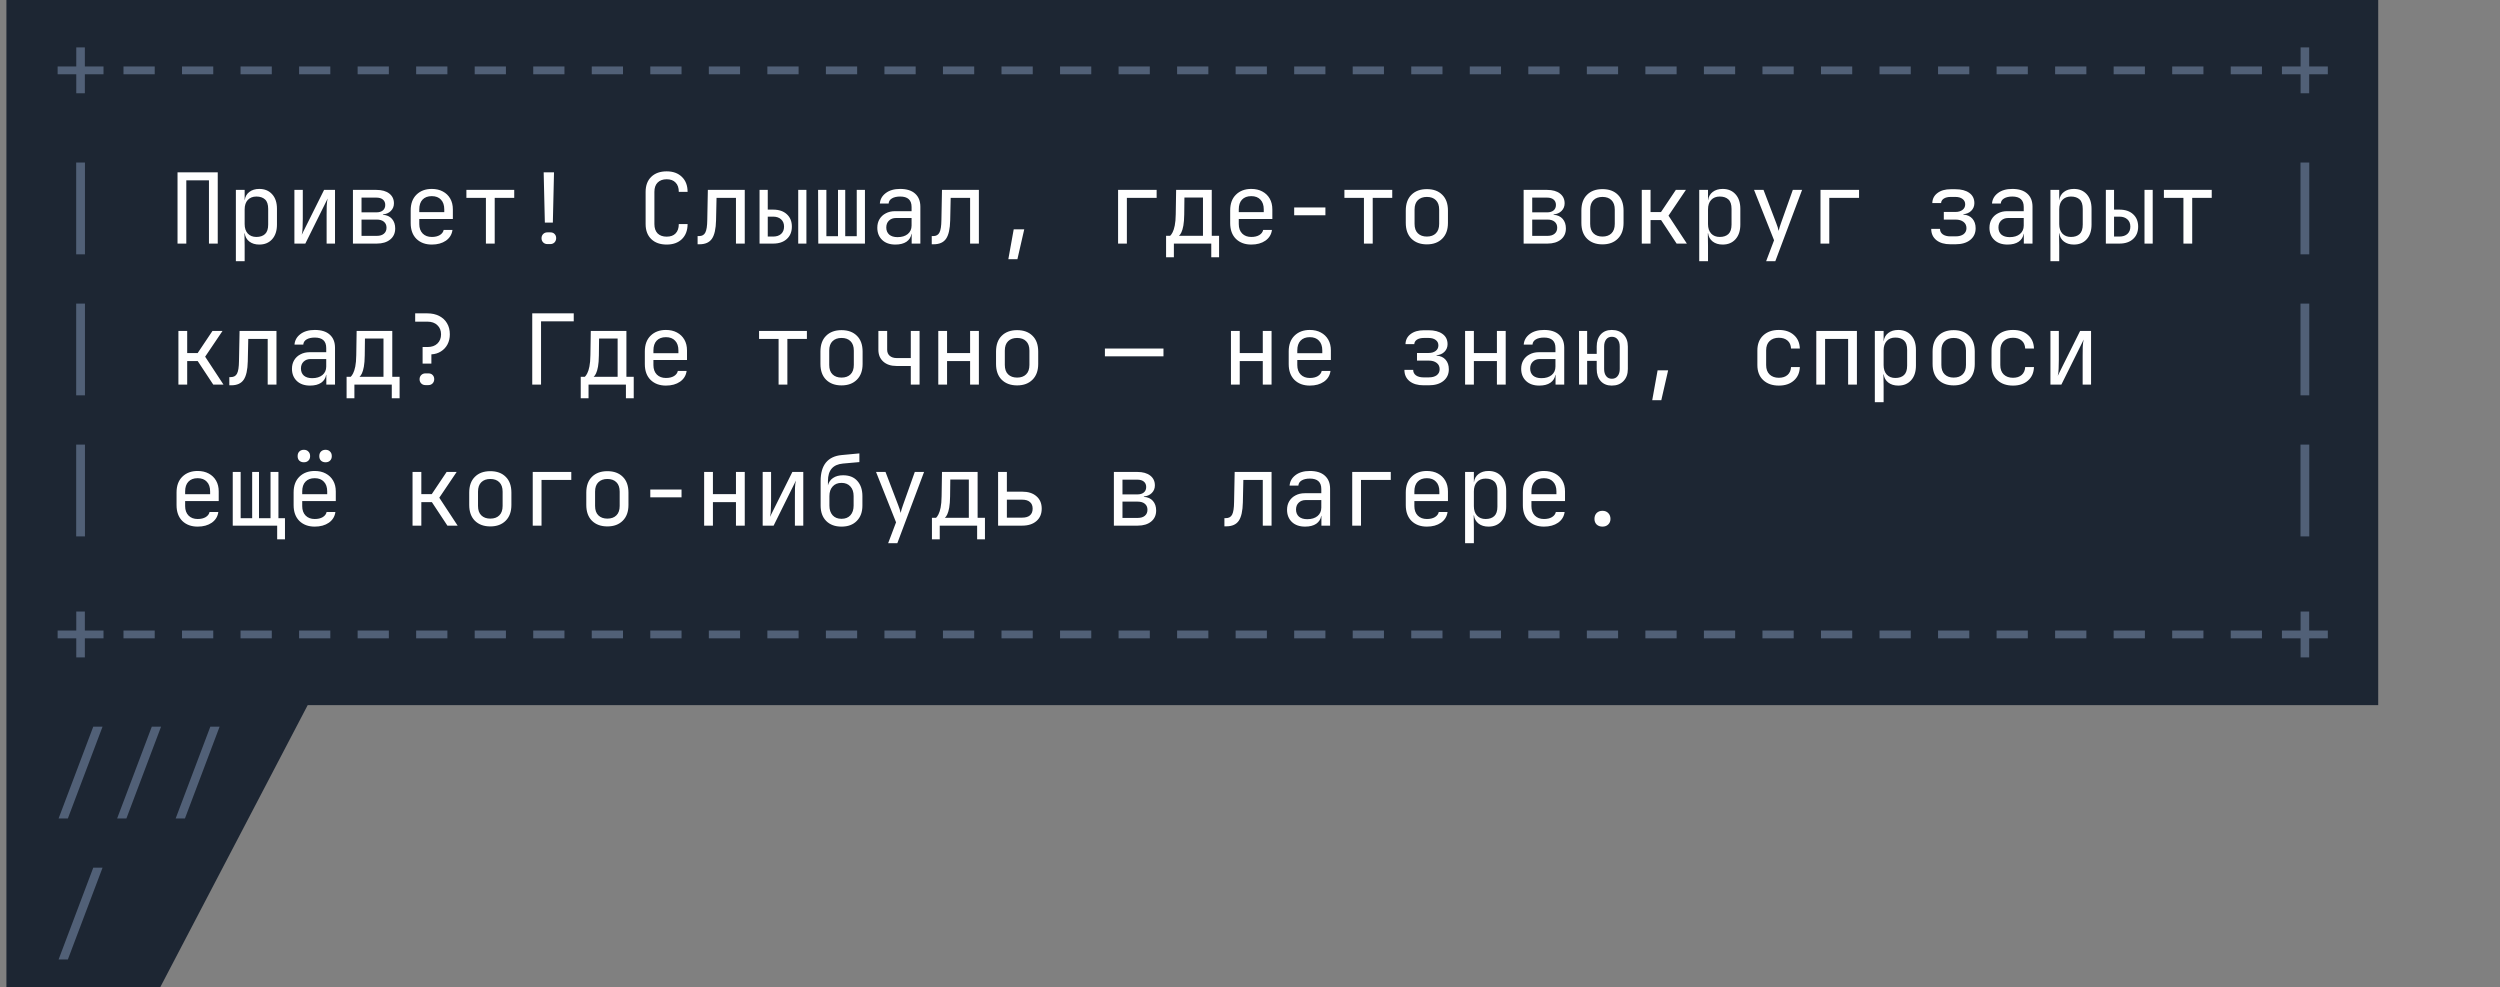
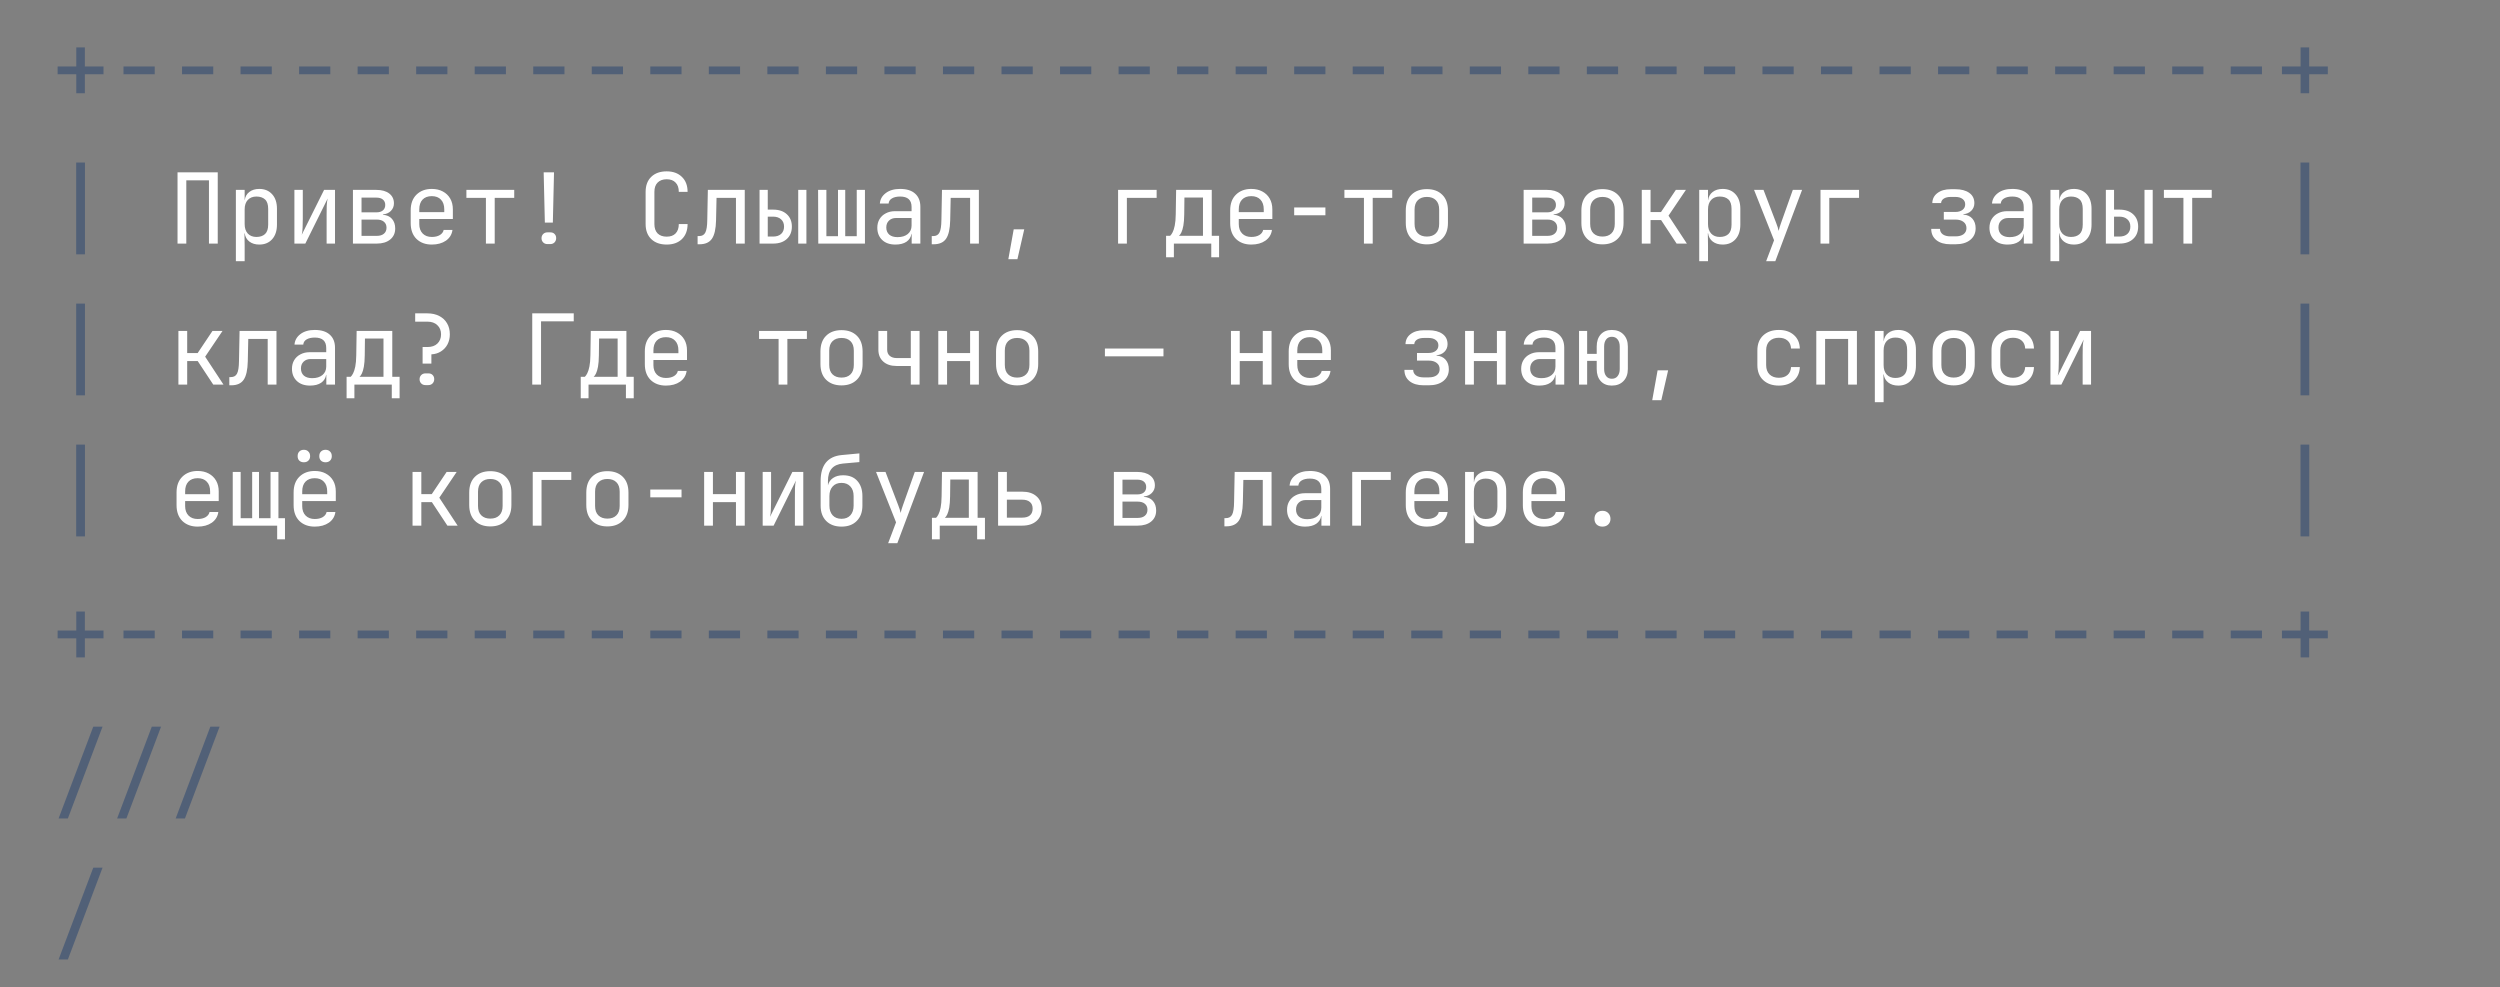
<svg xmlns="http://www.w3.org/2000/svg" width="195" height="77" viewBox="0 0 195 77" fill="none">
  <rect x="0" y="0" width="195" height="77" fill="#808080" stroke="none" />
-   <path d="M0.5 0V77H12.5L24 55H185.5V0H0.5Z" fill="#1D2633" />
  <path d="M5.949 7.277V5.792H4.495V5.183H5.949V3.698H6.619V5.183H8.074V5.792H6.619V7.277H5.949ZM9.632 5.792V5.183H12.068V5.792H9.632ZM14.197 5.792V5.183H16.634V5.792H14.197ZM18.763 5.792V5.183H21.2V5.792H18.763ZM23.329 5.792V5.183H25.765V5.792H23.329ZM27.895 5.792V5.183H30.331V5.792H27.895ZM32.46 5.792V5.183H34.897V5.792H32.46ZM37.026 5.792V5.183H39.462V5.792H37.026ZM41.592 5.792V5.183H44.028V5.792H41.592ZM46.157 5.792V5.183H48.594V5.792H46.157ZM50.723 5.792V5.183H53.16V5.792H50.723ZM55.289 5.792V5.183H57.725V5.792H55.289ZM59.854 5.792V5.183H62.291V5.792H59.854ZM64.42 5.792V5.183H66.857V5.792H64.42ZM68.986 5.792V5.183H71.422V5.792H68.986ZM73.551 5.792V5.183H75.988V5.792H73.551ZM78.117 5.792V5.183H80.554V5.792H78.117ZM82.683 5.792V5.183H85.119V5.792H82.683ZM87.249 5.792V5.183H89.685V5.792H87.249ZM91.814 5.792V5.183H94.251V5.792H91.814ZM96.38 5.792V5.183H98.817V5.792H96.38ZM100.946 5.792V5.183H103.382V5.792H100.946ZM105.511 5.792V5.183H107.948V5.792H105.511ZM110.077 5.792V5.183H112.514V5.792H110.077ZM114.643 5.792V5.183H117.079V5.792H114.643ZM119.208 5.792V5.183H121.645V5.792H119.208ZM123.774 5.792V5.183H126.211V5.792H123.774ZM128.34 5.792V5.183H130.776V5.792H128.34ZM132.905 5.792V5.183H135.342V5.792H132.905ZM137.471 5.792V5.183H139.908V5.792H137.471ZM142.037 5.792V5.183H144.473V5.792H142.037ZM146.602 5.792V5.183H149.039V5.792H146.602ZM151.168 5.792V5.183H153.605V5.792H151.168ZM155.734 5.792V5.183H158.17V5.792H155.734ZM160.3 5.792V5.183H162.736V5.792H160.3ZM164.865 5.792V5.183H167.302V5.792H164.865ZM169.431 5.792V5.183H171.868V5.792H169.431ZM173.997 5.792V5.183H176.433V5.792H173.997ZM179.446 7.277V5.792H177.991V5.183H179.446V3.698H180.116V5.183H181.57V5.792H180.116V7.277H179.446ZM5.942 19.838V12.68H6.627V19.838H5.942ZM179.438 19.838V12.68H180.123V19.838H179.438ZM5.942 30.838V23.68H6.627V30.838H5.942ZM179.438 30.838V23.68H180.123V30.838H179.438ZM5.942 41.838V34.68H6.627V41.838H5.942ZM179.438 41.838V34.68H180.123V41.838H179.438ZM5.949 51.277V49.792H4.495V49.183H5.949V47.698H6.619V49.183H8.074V49.792H6.619V51.277H5.949ZM9.632 49.792V49.183H12.068V49.792H9.632ZM14.197 49.792V49.183H16.634V49.792H14.197ZM18.763 49.792V49.183H21.2V49.792H18.763ZM23.329 49.792V49.183H25.765V49.792H23.329ZM27.895 49.792V49.183H30.331V49.792H27.895ZM32.46 49.792V49.183H34.897V49.792H32.46ZM37.026 49.792V49.183H39.462V49.792H37.026ZM41.592 49.792V49.183H44.028V49.792H41.592ZM46.157 49.792V49.183H48.594V49.792H46.157ZM50.723 49.792V49.183H53.16V49.792H50.723ZM55.289 49.792V49.183H57.725V49.792H55.289ZM59.854 49.792V49.183H62.291V49.792H59.854ZM64.42 49.792V49.183H66.857V49.792H64.42ZM68.986 49.792V49.183H71.422V49.792H68.986ZM73.551 49.792V49.183H75.988V49.792H73.551ZM78.117 49.792V49.183H80.554V49.792H78.117ZM82.683 49.792V49.183H85.119V49.792H82.683ZM87.249 49.792V49.183H89.685V49.792H87.249ZM91.814 49.792V49.183H94.251V49.792H91.814ZM96.38 49.792V49.183H98.817V49.792H96.38ZM100.946 49.792V49.183H103.382V49.792H100.946ZM105.511 49.792V49.183H107.948V49.792H105.511ZM110.077 49.792V49.183H112.514V49.792H110.077ZM114.643 49.792V49.183H117.079V49.792H114.643ZM119.208 49.792V49.183H121.645V49.792H119.208ZM123.774 49.792V49.183H126.211V49.792H123.774ZM128.34 49.792V49.183H130.776V49.792H128.34ZM132.905 49.792V49.183H135.342V49.792H132.905ZM137.471 49.792V49.183H139.908V49.792H137.471ZM142.037 49.792V49.183H144.473V49.792H142.037ZM146.602 49.792V49.183H149.039V49.792H146.602ZM151.168 49.792V49.183H153.605V49.792H151.168ZM155.734 49.792V49.183H158.17V49.792H155.734ZM160.3 49.792V49.183H162.736V49.792H160.3ZM164.865 49.792V49.183H167.302V49.792H164.865ZM169.431 49.792V49.183H171.868V49.792H169.431ZM173.997 49.792V49.183H176.433V49.792H173.997ZM179.446 51.277V49.792H177.991V49.183H179.446V47.698H180.116V49.183H181.57V49.792H180.116V51.277H179.446ZM4.571 63.838L7.274 56.68H7.998L5.294 63.838H4.571ZM9.137 63.838L11.84 56.68H12.563L9.86 63.838H9.137ZM13.703 63.838L16.406 56.68H17.129L14.426 63.838H13.703ZM4.571 74.838L7.274 67.68H7.998L5.294 74.838H4.571Z" fill="#516077" />
  <path d="M13.847 19V13.441H16.984V19H16.299V14.066H14.532V19H13.847ZM18.398 20.371V14.812H19.083V15.612H19.09C19.126 15.338 19.245 15.124 19.448 14.972C19.651 14.815 19.91 14.736 20.225 14.736C20.646 14.736 20.981 14.876 21.23 15.155C21.479 15.429 21.603 15.807 21.603 16.289V17.515C21.603 17.997 21.479 18.378 21.23 18.657C20.981 18.936 20.646 19.076 20.225 19.076C19.91 19.076 19.651 18.997 19.448 18.84C19.245 18.683 19.126 18.47 19.09 18.201H19.068L19.083 19.152V20.371H18.398ZM19.997 18.482C20.286 18.482 20.512 18.406 20.674 18.254C20.837 18.102 20.918 17.855 20.918 17.515V16.297C20.918 15.952 20.837 15.706 20.674 15.558C20.512 15.406 20.286 15.33 19.997 15.33C19.717 15.33 19.494 15.419 19.327 15.596C19.164 15.774 19.083 16.02 19.083 16.335V17.477C19.083 17.792 19.164 18.038 19.327 18.216C19.494 18.393 19.717 18.482 19.997 18.482ZM22.963 19V14.812H23.618V17.066C23.618 17.284 23.613 17.51 23.603 17.744C23.598 17.977 23.575 18.168 23.534 18.315L25.278 14.812H26.131V19H25.476V16.738C25.476 16.515 25.479 16.287 25.484 16.053C25.494 15.82 25.519 15.629 25.56 15.482L23.816 19H22.963ZM27.529 19V14.812H29.364C29.785 14.812 30.118 14.906 30.362 15.094C30.605 15.282 30.727 15.538 30.727 15.863C30.727 16.096 30.646 16.294 30.483 16.457C30.326 16.614 30.12 16.703 29.867 16.723V16.754C30.171 16.774 30.407 16.881 30.575 17.073C30.742 17.266 30.826 17.515 30.826 17.82C30.826 18.18 30.697 18.467 30.438 18.68C30.179 18.893 29.829 19 29.387 19H27.529ZM28.199 16.563H29.364C29.577 16.563 29.745 16.513 29.867 16.411C29.988 16.31 30.049 16.167 30.049 15.985C30.049 15.807 29.988 15.667 29.867 15.566C29.745 15.464 29.577 15.414 29.364 15.414H28.199V16.563ZM28.199 18.398H29.387C29.625 18.398 29.811 18.343 29.943 18.231C30.08 18.119 30.148 17.962 30.148 17.759C30.148 17.561 30.08 17.406 29.943 17.294C29.811 17.183 29.625 17.127 29.387 17.127H28.199V18.398ZM33.678 19.076C33.186 19.076 32.788 18.929 32.483 18.634C32.184 18.335 32.034 17.924 32.034 17.401V16.411C32.034 15.888 32.184 15.48 32.483 15.185C32.788 14.886 33.186 14.736 33.678 14.736C34.008 14.736 34.295 14.802 34.539 14.934C34.788 15.066 34.981 15.251 35.118 15.49C35.255 15.728 35.323 16.01 35.323 16.335V17.081H32.704V17.477C32.704 17.787 32.793 18.033 32.97 18.216C33.148 18.393 33.384 18.482 33.678 18.482C33.932 18.482 34.14 18.434 34.303 18.337C34.47 18.236 34.572 18.102 34.607 17.934H35.293C35.247 18.284 35.077 18.563 34.783 18.772C34.488 18.975 34.12 19.076 33.678 19.076ZM32.704 16.548H34.653V16.335C34.653 16.005 34.567 15.751 34.394 15.573C34.227 15.391 33.988 15.299 33.678 15.299C33.369 15.299 33.128 15.391 32.955 15.573C32.788 15.751 32.704 16.005 32.704 16.335V16.548ZM37.901 19V15.436H36.379V14.812H40.11V15.436H38.587V19H37.901ZM42.498 17.363L42.406 13.441H43.213L43.122 17.363H42.498ZM42.696 19.038C42.564 19.038 42.455 18.995 42.368 18.909C42.282 18.822 42.239 18.713 42.239 18.581C42.239 18.449 42.282 18.34 42.368 18.254C42.455 18.168 42.564 18.124 42.696 18.124H42.924C43.071 18.124 43.183 18.168 43.259 18.254C43.34 18.335 43.381 18.442 43.381 18.574C43.381 18.706 43.338 18.817 43.252 18.909C43.165 18.995 43.056 19.038 42.924 19.038H42.696ZM52.002 19.076C51.495 19.076 51.093 18.934 50.799 18.65C50.505 18.366 50.358 17.975 50.358 17.477V14.964C50.358 14.467 50.505 14.076 50.799 13.792C51.093 13.507 51.495 13.365 52.002 13.365C52.5 13.365 52.896 13.51 53.19 13.799C53.484 14.084 53.632 14.472 53.632 14.964H52.946C52.946 14.65 52.863 14.409 52.695 14.241C52.533 14.068 52.302 13.982 52.002 13.982C51.703 13.982 51.467 14.068 51.294 14.241C51.127 14.409 51.043 14.65 51.043 14.964V17.477C51.043 17.792 51.127 18.035 51.294 18.208C51.467 18.376 51.703 18.459 52.002 18.459C52.302 18.459 52.533 18.376 52.695 18.208C52.863 18.035 52.946 17.792 52.946 17.477H53.632C53.632 17.97 53.484 18.36 53.19 18.65C52.896 18.934 52.5 19.076 52.002 19.076ZM54.413 19.053V18.414H54.527C54.761 18.414 54.923 18.322 55.014 18.14C55.111 17.957 55.162 17.629 55.167 17.157L55.212 14.812H58.091V19H57.405V15.436H55.89L55.852 17.188C55.837 17.853 55.73 18.33 55.532 18.619C55.334 18.909 55.012 19.053 54.565 19.053H54.413ZM59.245 19V14.812H59.885V16.35H60.304C60.755 16.35 61.111 16.47 61.37 16.708C61.634 16.947 61.766 17.269 61.766 17.675C61.766 18.081 61.634 18.404 61.37 18.642C61.111 18.881 60.755 19 60.304 19H59.245ZM62.261 19V14.812H62.9V19H62.261ZM59.885 18.452H60.304C60.568 18.452 60.776 18.383 60.928 18.246C61.08 18.104 61.156 17.914 61.156 17.675C61.156 17.436 61.08 17.249 60.928 17.112C60.776 16.97 60.568 16.898 60.304 16.898H59.885V18.452ZM63.826 19L63.811 14.812H64.458V18.421H65.364V14.812H65.928V18.421H66.826V14.812H67.466V19H63.826ZM69.838 19.076C69.407 19.076 69.064 18.957 68.811 18.718C68.557 18.475 68.43 18.157 68.43 17.767C68.43 17.508 68.488 17.282 68.605 17.089C68.722 16.896 68.884 16.746 69.092 16.64C69.3 16.528 69.539 16.472 69.808 16.472H71.103V16.145C71.103 15.601 70.806 15.33 70.212 15.33C69.948 15.33 69.734 15.378 69.572 15.475C69.41 15.571 69.323 15.706 69.313 15.878H68.628C68.653 15.548 68.805 15.277 69.085 15.063C69.369 14.845 69.745 14.736 70.212 14.736C70.719 14.736 71.108 14.858 71.377 15.101C71.651 15.345 71.788 15.685 71.788 16.122V19H71.11V18.239H71.095C71.054 18.497 70.925 18.703 70.707 18.855C70.488 19.003 70.199 19.076 69.838 19.076ZM70.006 18.497C70.341 18.497 70.608 18.416 70.806 18.254C71.004 18.091 71.103 17.87 71.103 17.591V17.005H69.884C69.661 17.005 69.478 17.073 69.336 17.211C69.199 17.343 69.13 17.52 69.13 17.744C69.13 17.977 69.207 18.162 69.359 18.299C69.516 18.431 69.732 18.497 70.006 18.497ZM72.676 19.053V18.414H72.79C73.023 18.414 73.186 18.322 73.277 18.14C73.374 17.957 73.424 17.629 73.43 17.157L73.475 14.812H76.353V19H75.668V15.436H74.153L74.115 17.188C74.1 17.853 73.993 18.33 73.795 18.619C73.597 18.909 73.275 19.053 72.828 19.053H72.676ZM78.65 20.218L79.069 17.888H79.891L79.358 20.218H78.65ZM87.21 19V14.812H90.218V15.436H87.896V19H87.21ZM90.954 20.066V18.391H91.273C91.34 18.33 91.403 18.239 91.464 18.117C91.53 17.99 91.586 17.815 91.631 17.591C91.677 17.368 91.703 17.073 91.708 16.708L91.738 14.812H94.517V18.391H95.088V20.066H94.479V19H91.563V20.066H90.954ZM91.959 18.391H93.832V15.406H92.385L92.37 16.723C92.365 17.084 92.342 17.376 92.302 17.599C92.261 17.822 92.21 17.997 92.149 18.124C92.093 18.246 92.03 18.335 91.959 18.391ZM97.598 19.076C97.106 19.076 96.707 18.929 96.403 18.634C96.103 18.335 95.954 17.924 95.954 17.401V16.411C95.954 15.888 96.103 15.48 96.403 15.185C96.707 14.886 97.106 14.736 97.598 14.736C97.928 14.736 98.215 14.802 98.459 14.934C98.707 15.066 98.9 15.251 99.037 15.49C99.174 15.728 99.243 16.01 99.243 16.335V17.081H96.624V17.477C96.624 17.787 96.712 18.033 96.89 18.216C97.068 18.393 97.304 18.482 97.598 18.482C97.852 18.482 98.06 18.434 98.223 18.337C98.39 18.236 98.492 18.102 98.527 17.934H99.212C99.167 18.284 98.997 18.563 98.702 18.772C98.408 18.975 98.04 19.076 97.598 19.076ZM96.624 16.548H98.573V16.335C98.573 16.005 98.487 15.751 98.314 15.573C98.146 15.391 97.908 15.299 97.598 15.299C97.288 15.299 97.047 15.391 96.875 15.573C96.707 15.751 96.624 16.005 96.624 16.335V16.548ZM100.946 16.792V16.183H103.382V16.792H100.946ZM106.387 19V15.436H104.864V14.812H108.595V15.436H107.072V19H106.387ZM111.295 19.061C110.793 19.061 110.392 18.914 110.092 18.619C109.798 18.325 109.651 17.914 109.651 17.386V16.426C109.651 15.893 109.798 15.482 110.092 15.193C110.387 14.898 110.788 14.751 111.295 14.751C111.803 14.751 112.204 14.898 112.498 15.193C112.793 15.482 112.94 15.893 112.94 16.426V17.386C112.94 17.914 112.79 18.325 112.491 18.619C112.196 18.914 111.798 19.061 111.295 19.061ZM111.295 18.452C111.595 18.452 111.828 18.368 111.996 18.201C112.168 18.033 112.255 17.787 112.255 17.462V16.35C112.255 16.025 112.168 15.779 111.996 15.612C111.828 15.444 111.595 15.36 111.295 15.36C111.001 15.36 110.767 15.444 110.595 15.612C110.422 15.779 110.336 16.025 110.336 16.35V17.462C110.336 17.787 110.422 18.033 110.595 18.201C110.767 18.368 111.001 18.452 111.295 18.452ZM118.843 19V14.812H120.678C121.099 14.812 121.432 14.906 121.675 15.094C121.919 15.282 122.041 15.538 122.041 15.863C122.041 16.096 121.96 16.294 121.797 16.457C121.64 16.614 121.434 16.703 121.18 16.723V16.754C121.485 16.774 121.721 16.881 121.889 17.073C122.056 17.266 122.14 17.515 122.14 17.82C122.14 18.18 122.01 18.467 121.752 18.68C121.493 18.893 121.142 19 120.701 19H118.843ZM119.513 16.563H120.678C120.891 16.563 121.059 16.513 121.18 16.411C121.302 16.31 121.363 16.167 121.363 15.985C121.363 15.807 121.302 15.667 121.18 15.566C121.059 15.464 120.891 15.414 120.678 15.414H119.513V16.563ZM119.513 18.398H120.701C120.939 18.398 121.125 18.343 121.257 18.231C121.394 18.119 121.462 17.962 121.462 17.759C121.462 17.561 121.394 17.406 121.257 17.294C121.125 17.183 120.939 17.127 120.701 17.127H119.513V18.398ZM124.992 19.061C124.49 19.061 124.089 18.914 123.789 18.619C123.495 18.325 123.348 17.914 123.348 17.386V16.426C123.348 15.893 123.495 15.482 123.789 15.193C124.084 14.898 124.485 14.751 124.992 14.751C125.5 14.751 125.901 14.898 126.195 15.193C126.49 15.482 126.637 15.893 126.637 16.426V17.386C126.637 17.914 126.487 18.325 126.188 18.619C125.893 18.914 125.495 19.061 124.992 19.061ZM124.992 18.452C125.292 18.452 125.525 18.368 125.693 18.201C125.865 18.033 125.952 17.787 125.952 17.462V16.35C125.952 16.025 125.865 15.779 125.693 15.612C125.525 15.444 125.292 15.36 124.992 15.36C124.698 15.36 124.464 15.444 124.292 15.612C124.119 15.779 124.033 16.025 124.033 16.35V17.462C124.033 17.787 124.119 18.033 124.292 18.201C124.464 18.368 124.698 18.452 124.992 18.452ZM128.058 19V14.812H128.743V16.541H129.558L130.715 14.812H131.5L130.144 16.822L131.576 19H130.776L129.566 17.165H128.743V19H128.058ZM132.54 20.371V14.812H133.225V15.612H133.233C133.268 15.338 133.388 15.124 133.591 14.972C133.794 14.815 134.053 14.736 134.367 14.736C134.789 14.736 135.124 14.876 135.372 15.155C135.621 15.429 135.746 15.807 135.746 16.289V17.515C135.746 17.997 135.621 18.378 135.372 18.657C135.124 18.936 134.789 19.076 134.367 19.076C134.053 19.076 133.794 18.997 133.591 18.84C133.388 18.683 133.268 18.47 133.233 18.201H133.21L133.225 19.152V20.371H132.54ZM134.139 18.482C134.428 18.482 134.654 18.406 134.817 18.254C134.979 18.102 135.06 17.855 135.06 17.515V16.297C135.06 15.952 134.979 15.706 134.817 15.558C134.654 15.406 134.428 15.33 134.139 15.33C133.86 15.33 133.636 15.419 133.469 15.596C133.306 15.774 133.225 16.02 133.225 16.335V17.477C133.225 17.792 133.306 18.038 133.469 18.216C133.636 18.393 133.86 18.482 134.139 18.482ZM137.76 20.371L138.377 18.741L136.816 14.812H137.555L138.545 17.401C138.585 17.503 138.623 17.609 138.659 17.721C138.694 17.832 138.72 17.929 138.735 18.01C138.75 17.929 138.776 17.832 138.811 17.721C138.847 17.609 138.882 17.503 138.918 17.401L139.839 14.812H140.563L138.476 20.371H137.76ZM141.999 19V14.812H145.006V15.436H142.684V19H141.999ZM152.128 19.053C151.671 19.053 151.308 18.947 151.039 18.733C150.77 18.515 150.635 18.221 150.635 17.85H151.32C151.32 18.028 151.392 18.17 151.534 18.277C151.681 18.383 151.879 18.436 152.128 18.436H152.531C152.795 18.436 153.003 18.381 153.156 18.269C153.308 18.152 153.384 17.995 153.384 17.797C153.384 17.589 153.308 17.426 153.156 17.31C153.003 17.188 152.795 17.127 152.531 17.127H151.617V16.533H152.508C152.747 16.533 152.935 16.48 153.072 16.373C153.214 16.266 153.285 16.122 153.285 15.939C153.285 15.761 153.216 15.622 153.079 15.52C152.942 15.414 152.755 15.36 152.516 15.36H152.158C151.935 15.36 151.754 15.403 151.617 15.49C151.485 15.576 151.414 15.693 151.404 15.84H150.719C150.729 15.51 150.864 15.249 151.122 15.056C151.381 14.858 151.727 14.759 152.158 14.759H152.516C152.973 14.759 153.333 14.853 153.597 15.04C153.866 15.228 154.001 15.497 154.001 15.848C154.001 16.081 153.92 16.279 153.757 16.442C153.6 16.599 153.394 16.688 153.14 16.708V16.738C153.445 16.759 153.681 16.865 153.848 17.058C154.016 17.251 154.1 17.5 154.1 17.805C154.1 18.185 153.958 18.49 153.673 18.718C153.394 18.942 153.013 19.053 152.531 19.053H152.128ZM156.587 19.076C156.155 19.076 155.813 18.957 155.559 18.718C155.305 18.475 155.178 18.157 155.178 17.767C155.178 17.508 155.236 17.282 155.353 17.089C155.47 16.896 155.632 16.746 155.84 16.64C156.049 16.528 156.287 16.472 156.556 16.472H157.851V16.145C157.851 15.601 157.554 15.33 156.96 15.33C156.696 15.33 156.483 15.378 156.32 15.475C156.158 15.571 156.071 15.706 156.061 15.878H155.376C155.401 15.548 155.554 15.277 155.833 15.063C156.117 14.845 156.493 14.736 156.96 14.736C157.467 14.736 157.856 14.858 158.125 15.101C158.399 15.345 158.536 15.685 158.536 16.122V19H157.858V18.239H157.843C157.802 18.497 157.673 18.703 157.455 18.855C157.236 19.003 156.947 19.076 156.587 19.076ZM156.754 18.497C157.089 18.497 157.356 18.416 157.554 18.254C157.752 18.091 157.851 17.87 157.851 17.591V17.005H156.632C156.409 17.005 156.226 17.073 156.084 17.211C155.947 17.343 155.879 17.52 155.879 17.744C155.879 17.977 155.955 18.162 156.107 18.299C156.264 18.431 156.48 18.497 156.754 18.497ZM159.934 20.371V14.812H160.619V15.612H160.627C160.662 15.338 160.782 15.124 160.985 14.972C161.188 14.815 161.447 14.736 161.762 14.736C162.183 14.736 162.518 14.876 162.767 15.155C163.015 15.429 163.14 15.807 163.14 16.289V17.515C163.14 17.997 163.015 18.378 162.767 18.657C162.518 18.936 162.183 19.076 161.762 19.076C161.447 19.076 161.188 18.997 160.985 18.84C160.782 18.683 160.662 18.47 160.627 18.201H160.604L160.619 19.152V20.371H159.934ZM161.533 18.482C161.822 18.482 162.048 18.406 162.211 18.254C162.373 18.102 162.454 17.855 162.454 17.515V16.297C162.454 15.952 162.373 15.706 162.211 15.558C162.048 15.406 161.822 15.33 161.533 15.33C161.254 15.33 161.031 15.419 160.863 15.596C160.701 15.774 160.619 16.02 160.619 16.335V17.477C160.619 17.792 160.701 18.038 160.863 18.216C161.031 18.393 161.254 18.482 161.533 18.482ZM164.256 19V14.812H164.896V16.35H165.314C165.766 16.35 166.122 16.47 166.381 16.708C166.644 16.947 166.776 17.269 166.776 17.675C166.776 18.081 166.644 18.404 166.381 18.642C166.122 18.881 165.766 19 165.314 19H164.256ZM167.271 19V14.812H167.911V19H167.271ZM164.896 18.452H165.314C165.578 18.452 165.787 18.383 165.939 18.246C166.091 18.104 166.167 17.914 166.167 17.675C166.167 17.436 166.091 17.249 165.939 17.112C165.787 16.97 165.578 16.898 165.314 16.898H164.896V18.452ZM170.307 19V15.436H168.784V14.812H172.515V15.436H170.992V19H170.307ZM13.916 30V25.812H14.601V27.541H15.416L16.573 25.812H17.357L16.002 27.822L17.433 30H16.634L15.423 28.165H14.601V30H13.916ZM17.887 30.053V29.414H18.002C18.235 29.414 18.398 29.322 18.489 29.14C18.585 28.957 18.636 28.629 18.641 28.157L18.687 25.812H21.565V30H20.88V26.436H19.365L19.327 28.188C19.311 28.853 19.205 29.33 19.007 29.619C18.809 29.909 18.486 30.053 18.04 30.053H17.887ZM24.182 30.076C23.75 30.076 23.407 29.957 23.154 29.718C22.9 29.475 22.773 29.157 22.773 28.767C22.773 28.508 22.831 28.282 22.948 28.089C23.065 27.896 23.227 27.746 23.435 27.64C23.643 27.528 23.882 27.472 24.151 27.472H25.446V27.145C25.446 26.601 25.149 26.33 24.555 26.33C24.291 26.33 24.078 26.378 23.915 26.474C23.753 26.571 23.666 26.706 23.656 26.878H22.971C22.996 26.548 23.149 26.276 23.428 26.063C23.712 25.845 24.088 25.736 24.555 25.736C25.062 25.736 25.451 25.858 25.72 26.101C25.994 26.345 26.131 26.685 26.131 27.122V30H25.453V29.239H25.438C25.397 29.497 25.268 29.703 25.05 29.855C24.831 30.003 24.542 30.076 24.182 30.076ZM24.349 29.497C24.684 29.497 24.951 29.416 25.149 29.254C25.347 29.091 25.446 28.87 25.446 28.591V28.005H24.227C24.004 28.005 23.821 28.073 23.679 28.211C23.542 28.343 23.474 28.52 23.474 28.744C23.474 28.977 23.55 29.162 23.702 29.299C23.859 29.431 24.075 29.497 24.349 29.497ZM27.034 31.066V29.391H27.354C27.42 29.33 27.483 29.239 27.544 29.117C27.61 28.99 27.666 28.815 27.712 28.591C27.757 28.368 27.783 28.073 27.788 27.708L27.818 25.812H30.598V29.391H31.169V31.066H30.559V30H27.643V31.066H27.034ZM28.039 29.391H29.912V26.406H28.466L28.45 27.723C28.445 28.084 28.422 28.376 28.382 28.599C28.341 28.822 28.29 28.997 28.23 29.124C28.174 29.246 28.11 29.335 28.039 29.391ZM32.963 28.363V27.068H33.343C33.668 27.068 33.925 26.98 34.112 26.802C34.305 26.619 34.402 26.378 34.402 26.079C34.402 25.779 34.305 25.541 34.112 25.363C33.925 25.18 33.666 25.089 33.336 25.089H32.384V24.442H33.336C33.691 24.442 33.998 24.51 34.257 24.647C34.521 24.779 34.724 24.967 34.866 25.21C35.014 25.454 35.087 25.744 35.087 26.079C35.087 26.368 35.026 26.629 34.904 26.863C34.783 27.091 34.612 27.274 34.394 27.411C34.181 27.548 33.932 27.624 33.648 27.64V28.363H32.963ZM33.184 30.038C33.052 30.038 32.942 29.995 32.856 29.909C32.77 29.822 32.727 29.713 32.727 29.581C32.727 29.449 32.77 29.34 32.856 29.254C32.942 29.168 33.052 29.124 33.184 29.124H33.412C33.559 29.124 33.671 29.168 33.747 29.254C33.828 29.335 33.869 29.442 33.869 29.574C33.869 29.706 33.826 29.817 33.739 29.909C33.653 29.995 33.544 30.038 33.412 30.038H33.184ZM41.515 30V24.442H44.752V25.066H42.201V30H41.515ZM45.297 31.066V29.391H45.617C45.683 29.33 45.746 29.239 45.807 29.117C45.873 28.99 45.929 28.815 45.974 28.591C46.02 28.368 46.046 28.073 46.051 27.708L46.081 25.812H48.86V29.391H49.431V31.066H48.822V30H45.906V31.066H45.297ZM46.302 29.391H48.175V26.406H46.728L46.713 27.723C46.708 28.084 46.685 28.376 46.645 28.599C46.604 28.822 46.553 28.997 46.492 29.124C46.436 29.246 46.373 29.335 46.302 29.391ZM51.941 30.076C51.449 30.076 51.05 29.929 50.746 29.634C50.446 29.335 50.297 28.924 50.297 28.401V27.411C50.297 26.888 50.446 26.48 50.746 26.185C51.05 25.886 51.449 25.736 51.941 25.736C52.271 25.736 52.558 25.802 52.802 25.934C53.05 26.066 53.243 26.251 53.38 26.49C53.517 26.728 53.586 27.01 53.586 27.335V28.081H50.967V28.477C50.967 28.787 51.055 29.033 51.233 29.216C51.411 29.393 51.647 29.482 51.941 29.482C52.195 29.482 52.403 29.434 52.566 29.337C52.733 29.236 52.835 29.102 52.87 28.934H53.556C53.51 29.284 53.34 29.563 53.045 29.772C52.751 29.975 52.383 30.076 51.941 30.076ZM50.967 27.548H52.916V27.335C52.916 27.005 52.83 26.751 52.657 26.573C52.489 26.391 52.251 26.299 51.941 26.299C51.632 26.299 51.391 26.391 51.218 26.573C51.05 26.751 50.967 27.005 50.967 27.335V27.548ZM60.73 30V26.436H59.207V25.812H62.938V26.436H61.415V30H60.73ZM65.638 30.061C65.136 30.061 64.735 29.914 64.435 29.619C64.141 29.325 63.994 28.914 63.994 28.386V27.426C63.994 26.893 64.141 26.482 64.435 26.193C64.73 25.898 65.131 25.751 65.638 25.751C66.146 25.751 66.547 25.898 66.841 26.193C67.136 26.482 67.283 26.893 67.283 27.426V28.386C67.283 28.914 67.133 29.325 66.834 29.619C66.539 29.914 66.141 30.061 65.638 30.061ZM65.638 29.452C65.938 29.452 66.171 29.368 66.339 29.201C66.511 29.033 66.598 28.787 66.598 28.462V27.35C66.598 27.025 66.511 26.779 66.339 26.612C66.171 26.444 65.938 26.36 65.638 26.36C65.344 26.36 65.11 26.444 64.938 26.612C64.765 26.779 64.679 27.025 64.679 27.35V28.462C64.679 28.787 64.765 29.033 64.938 29.201C65.11 29.368 65.344 29.452 65.638 29.452ZM71.042 30V28.546H69.922C69.491 28.546 69.148 28.431 68.894 28.203C68.641 27.975 68.514 27.667 68.514 27.282V25.812H69.199V27.282C69.199 27.48 69.265 27.637 69.397 27.754C69.534 27.87 69.717 27.929 69.945 27.929H71.042V25.812H71.727V30H71.042ZM73.186 30V25.812H73.871V27.541H75.668V25.812H76.353V30H75.668V28.165H73.871V30H73.186ZM79.335 30.061C78.833 30.061 78.432 29.914 78.132 29.619C77.838 29.325 77.691 28.914 77.691 28.386V27.426C77.691 26.893 77.838 26.482 78.132 26.193C78.427 25.898 78.828 25.751 79.335 25.751C79.843 25.751 80.244 25.898 80.538 26.193C80.833 26.482 80.98 26.893 80.98 27.426V28.386C80.98 28.914 80.83 29.325 80.531 29.619C80.236 29.914 79.838 30.061 79.335 30.061ZM79.335 29.452C79.635 29.452 79.868 29.368 80.036 29.201C80.209 29.033 80.295 28.787 80.295 28.462V27.35C80.295 27.025 80.209 26.779 80.036 26.612C79.868 26.444 79.635 26.36 79.335 26.36C79.041 26.36 78.808 26.444 78.635 26.612C78.462 26.779 78.376 27.025 78.376 27.35V28.462C78.376 28.787 78.462 29.033 78.635 29.201C78.808 29.368 79.041 29.452 79.335 29.452ZM86.183 27.792V27.183H90.751V27.792H86.183ZM96.014 30V25.812H96.7V27.541H98.497V25.812H99.182V30H98.497V28.165H96.7V30H96.014ZM102.164 30.076C101.671 30.076 101.273 29.929 100.968 29.634C100.669 29.335 100.519 28.924 100.519 28.401V27.411C100.519 26.888 100.669 26.48 100.968 26.185C101.273 25.886 101.671 25.736 102.164 25.736C102.494 25.736 102.781 25.802 103.024 25.934C103.273 26.066 103.466 26.251 103.603 26.49C103.74 26.728 103.809 27.01 103.809 27.335V28.081H101.189V28.477C101.189 28.787 101.278 29.033 101.456 29.216C101.633 29.393 101.869 29.482 102.164 29.482C102.418 29.482 102.626 29.434 102.788 29.337C102.956 29.236 103.057 29.102 103.093 28.934H103.778C103.732 29.284 103.562 29.563 103.268 29.772C102.974 29.975 102.606 30.076 102.164 30.076ZM101.189 27.548H103.139V27.335C103.139 27.005 103.052 26.751 102.88 26.573C102.712 26.391 102.474 26.299 102.164 26.299C101.854 26.299 101.613 26.391 101.44 26.573C101.273 26.751 101.189 27.005 101.189 27.335V27.548ZM111.036 30.053C110.579 30.053 110.217 29.947 109.947 29.733C109.678 29.515 109.544 29.221 109.544 28.85H110.229C110.229 29.028 110.3 29.17 110.442 29.277C110.59 29.383 110.788 29.436 111.036 29.436H111.44C111.704 29.436 111.912 29.381 112.064 29.269C112.217 29.152 112.293 28.995 112.293 28.797C112.293 28.589 112.217 28.426 112.064 28.31C111.912 28.188 111.704 28.127 111.44 28.127H110.526V27.533H111.417C111.656 27.533 111.843 27.48 111.981 27.373C112.123 27.266 112.194 27.122 112.194 26.939C112.194 26.761 112.125 26.622 111.988 26.52C111.851 26.414 111.663 26.36 111.425 26.36H111.067C110.843 26.36 110.663 26.403 110.526 26.49C110.394 26.576 110.323 26.693 110.313 26.84H109.628C109.638 26.51 109.772 26.249 110.031 26.056C110.29 25.858 110.635 25.759 111.067 25.759H111.425C111.882 25.759 112.242 25.853 112.506 26.041C112.775 26.228 112.91 26.497 112.91 26.848C112.91 27.081 112.828 27.279 112.666 27.442C112.508 27.599 112.303 27.688 112.049 27.708V27.738C112.354 27.759 112.59 27.865 112.757 28.058C112.925 28.251 113.009 28.5 113.009 28.805C113.009 29.185 112.866 29.49 112.582 29.718C112.303 29.942 111.922 30.053 111.44 30.053H111.036ZM114.277 30V25.812H114.962V27.541H116.759V25.812H117.445V30H116.759V28.165H114.962V30H114.277ZM120.061 30.076C119.63 30.076 119.287 29.957 119.033 29.718C118.779 29.475 118.652 29.157 118.652 28.767C118.652 28.508 118.711 28.282 118.828 28.089C118.944 27.896 119.107 27.746 119.315 27.64C119.523 27.528 119.762 27.472 120.031 27.472H121.325V27.145C121.325 26.601 121.028 26.33 120.434 26.33C120.17 26.33 119.957 26.378 119.795 26.474C119.632 26.571 119.546 26.706 119.536 26.878H118.85C118.876 26.548 119.028 26.276 119.307 26.063C119.592 25.845 119.967 25.736 120.434 25.736C120.942 25.736 121.33 25.858 121.599 26.101C121.873 26.345 122.01 26.685 122.01 27.122V30H121.333V29.239H121.318C121.277 29.497 121.147 29.703 120.929 29.855C120.711 30.003 120.422 30.076 120.061 30.076ZM120.229 29.497C120.564 29.497 120.83 29.416 121.028 29.254C121.226 29.091 121.325 28.87 121.325 28.591V28.005H120.107C119.883 28.005 119.701 28.073 119.559 28.211C119.422 28.343 119.353 28.52 119.353 28.744C119.353 28.977 119.429 29.162 119.581 29.299C119.739 29.431 119.955 29.497 120.229 29.497ZM125.716 30.076C125.355 30.076 125.068 29.959 124.855 29.726C124.647 29.492 124.543 29.178 124.543 28.782V28.15H123.797V30H123.165V25.812H123.797V27.601H124.543V27.03C124.543 26.634 124.647 26.32 124.855 26.086C125.068 25.853 125.355 25.736 125.716 25.736C126.101 25.736 126.406 25.853 126.629 26.086C126.858 26.32 126.972 26.634 126.972 27.03V28.782C126.972 29.178 126.858 29.492 126.629 29.726C126.406 29.959 126.101 30.076 125.716 30.076ZM125.723 29.543C125.916 29.543 126.066 29.475 126.173 29.337C126.284 29.201 126.34 29.015 126.34 28.782V27.03C126.34 26.797 126.284 26.612 126.173 26.474C126.066 26.337 125.916 26.269 125.723 26.269C125.535 26.269 125.388 26.337 125.282 26.474C125.175 26.612 125.122 26.797 125.122 27.03V28.782C125.122 29.015 125.175 29.201 125.282 29.337C125.388 29.475 125.535 29.543 125.723 29.543ZM128.873 31.218L129.292 28.888H130.114L129.581 31.218H128.873ZM138.75 30.076C138.243 30.076 137.837 29.934 137.532 29.65C137.227 29.366 137.075 28.975 137.075 28.477V27.335C137.075 26.837 137.227 26.447 137.532 26.162C137.837 25.878 138.243 25.736 138.75 25.736C139.233 25.736 139.621 25.865 139.915 26.124C140.215 26.383 140.372 26.736 140.387 27.183H139.702C139.687 26.914 139.596 26.708 139.428 26.566C139.26 26.419 139.035 26.345 138.75 26.345C138.451 26.345 138.21 26.431 138.027 26.604C137.849 26.771 137.76 27.013 137.76 27.327V28.477C137.76 28.792 137.849 29.035 138.027 29.208C138.21 29.381 138.451 29.467 138.75 29.467C139.035 29.467 139.26 29.393 139.428 29.246C139.596 29.099 139.687 28.893 139.702 28.629H140.387C140.372 29.076 140.215 29.429 139.915 29.688C139.621 29.947 139.233 30.076 138.75 30.076ZM141.671 30V25.812H144.839V30H144.154V26.436H142.357V30H141.671ZM146.237 31.371V25.812H146.922V26.612H146.93C146.965 26.337 147.085 26.124 147.288 25.972C147.491 25.815 147.75 25.736 148.064 25.736C148.486 25.736 148.821 25.875 149.07 26.155C149.318 26.429 149.443 26.807 149.443 27.289V28.515C149.443 28.997 149.318 29.378 149.07 29.657C148.821 29.936 148.486 30.076 148.064 30.076C147.75 30.076 147.491 29.997 147.288 29.84C147.085 29.683 146.965 29.47 146.93 29.201H146.907L146.922 30.152V31.371H146.237ZM147.836 29.482C148.125 29.482 148.351 29.406 148.514 29.254C148.676 29.102 148.757 28.855 148.757 28.515V27.297C148.757 26.952 148.676 26.706 148.514 26.558C148.351 26.406 148.125 26.33 147.836 26.33C147.557 26.33 147.333 26.419 147.166 26.596C147.004 26.774 146.922 27.02 146.922 27.335V28.477C146.922 28.792 147.004 29.038 147.166 29.216C147.333 29.393 147.557 29.482 147.836 29.482ZM152.386 30.061C151.884 30.061 151.483 29.914 151.183 29.619C150.889 29.325 150.742 28.914 150.742 28.386V27.426C150.742 26.893 150.889 26.482 151.183 26.193C151.478 25.898 151.879 25.751 152.386 25.751C152.894 25.751 153.295 25.898 153.59 26.193C153.884 26.482 154.031 26.893 154.031 27.426V28.386C154.031 28.914 153.881 29.325 153.582 29.619C153.288 29.914 152.889 30.061 152.386 30.061ZM152.386 29.452C152.686 29.452 152.919 29.368 153.087 29.201C153.26 29.033 153.346 28.787 153.346 28.462V27.35C153.346 27.025 153.26 26.779 153.087 26.612C152.919 26.444 152.686 26.36 152.386 26.36C152.092 26.36 151.859 26.444 151.686 26.612C151.513 26.779 151.427 27.025 151.427 27.35V28.462C151.427 28.787 151.513 29.033 151.686 29.201C151.859 29.368 152.092 29.452 152.386 29.452ZM157.013 30.076C156.505 30.076 156.099 29.934 155.795 29.65C155.49 29.366 155.338 28.975 155.338 28.477V27.335C155.338 26.837 155.49 26.447 155.795 26.162C156.099 25.878 156.505 25.736 157.013 25.736C157.495 25.736 157.884 25.865 158.178 26.124C158.478 26.383 158.635 26.736 158.65 27.183H157.965C157.95 26.914 157.858 26.708 157.691 26.566C157.523 26.419 157.297 26.345 157.013 26.345C156.714 26.345 156.472 26.431 156.29 26.604C156.112 26.771 156.023 27.013 156.023 27.327V28.477C156.023 28.792 156.112 29.035 156.29 29.208C156.472 29.381 156.714 29.467 157.013 29.467C157.297 29.467 157.523 29.393 157.691 29.246C157.858 29.099 157.95 28.893 157.965 28.629H158.65C158.635 29.076 158.478 29.429 158.178 29.688C157.884 29.947 157.495 30.076 157.013 30.076ZM159.934 30V25.812H160.589V28.066C160.589 28.284 160.584 28.51 160.574 28.744C160.569 28.977 160.546 29.168 160.505 29.315L162.249 25.812H163.102V30H162.447V27.738C162.447 27.515 162.449 27.287 162.454 27.053C162.465 26.82 162.49 26.629 162.531 26.482L160.787 30H159.934ZM15.416 41.076C14.923 41.076 14.525 40.929 14.22 40.635C13.921 40.335 13.771 39.924 13.771 39.401V38.411C13.771 37.888 13.921 37.48 14.22 37.185C14.525 36.886 14.923 36.736 15.416 36.736C15.746 36.736 16.032 36.802 16.276 36.934C16.525 37.066 16.718 37.251 16.855 37.49C16.992 37.728 17.06 38.01 17.06 38.335V39.081H14.441V39.477C14.441 39.787 14.53 40.033 14.708 40.216C14.885 40.393 15.121 40.482 15.416 40.482C15.669 40.482 15.878 40.434 16.04 40.337C16.208 40.236 16.309 40.102 16.345 39.934H17.03C16.984 40.284 16.814 40.563 16.52 40.772C16.225 40.975 15.857 41.076 15.416 41.076ZM14.441 38.548H16.39V38.335C16.39 38.005 16.304 37.751 16.131 37.574C15.964 37.391 15.725 37.299 15.416 37.299C15.106 37.299 14.865 37.391 14.692 37.574C14.525 37.751 14.441 38.005 14.441 38.335V38.548ZM21.619 42.066V41H18.154V36.812H18.771V40.421H19.669V36.812H20.202V40.421H21.101V36.812H21.718V40.421H22.228V42.066H21.619ZM24.547 41.076C24.055 41.076 23.656 40.929 23.352 40.635C23.052 40.335 22.902 39.924 22.902 39.401V38.411C22.902 37.888 23.052 37.48 23.352 37.185C23.656 36.886 24.055 36.736 24.547 36.736C24.877 36.736 25.164 36.802 25.407 36.934C25.656 37.066 25.849 37.251 25.986 37.49C26.123 37.728 26.192 38.01 26.192 38.335V39.081H23.573V39.477C23.573 39.787 23.661 40.033 23.839 40.216C24.017 40.393 24.253 40.482 24.547 40.482C24.801 40.482 25.009 40.434 25.172 40.337C25.339 40.236 25.441 40.102 25.476 39.934H26.161C26.116 40.284 25.946 40.563 25.651 40.772C25.357 40.975 24.989 41.076 24.547 41.076ZM23.573 38.548H25.522V38.335C25.522 38.005 25.436 37.751 25.263 37.574C25.095 37.391 24.857 37.299 24.547 37.299C24.237 37.299 23.996 37.391 23.824 37.574C23.656 37.751 23.573 38.005 23.573 38.335V38.548ZM25.392 36.058C25.245 36.058 25.126 36.015 25.034 35.929C24.948 35.843 24.905 35.726 24.905 35.578C24.905 35.426 24.948 35.307 25.034 35.221C25.126 35.129 25.245 35.084 25.392 35.084C25.54 35.084 25.656 35.129 25.743 35.221C25.834 35.307 25.88 35.426 25.88 35.578C25.88 35.726 25.834 35.843 25.743 35.929C25.656 36.015 25.54 36.058 25.392 36.058ZM23.702 36.058C23.555 36.058 23.435 36.015 23.344 35.929C23.258 35.843 23.215 35.726 23.215 35.578C23.215 35.426 23.258 35.307 23.344 35.221C23.435 35.129 23.555 35.084 23.702 35.084C23.849 35.084 23.966 35.129 24.052 35.221C24.143 35.307 24.189 35.426 24.189 35.578C24.189 35.726 24.143 35.843 24.052 35.929C23.966 36.015 23.849 36.058 23.702 36.058ZM32.178 41V36.812H32.864V38.541H33.678L34.836 36.812H35.62L34.265 38.822L35.696 41H34.897L33.686 39.165H32.864V41H32.178ZM38.244 41.061C37.742 41.061 37.341 40.914 37.041 40.619C36.747 40.325 36.599 39.914 36.599 39.386V38.426C36.599 37.893 36.747 37.482 37.041 37.193C37.336 36.898 37.736 36.751 38.244 36.751C38.752 36.751 39.153 36.898 39.447 37.193C39.742 37.482 39.889 37.893 39.889 38.426V39.386C39.889 39.914 39.739 40.325 39.44 40.619C39.145 40.914 38.747 41.061 38.244 41.061ZM38.244 40.452C38.544 40.452 38.777 40.368 38.945 40.2C39.117 40.033 39.204 39.787 39.204 39.462V38.35C39.204 38.025 39.117 37.779 38.945 37.612C38.777 37.444 38.544 37.36 38.244 37.36C37.95 37.36 37.716 37.444 37.544 37.612C37.371 37.779 37.285 38.025 37.285 38.35V39.462C37.285 39.787 37.371 40.033 37.544 40.2C37.716 40.368 37.95 40.452 38.244 40.452ZM41.553 41V36.812H44.561V37.436H42.239V41H41.553ZM47.376 41.061C46.873 41.061 46.472 40.914 46.172 40.619C45.878 40.325 45.731 39.914 45.731 39.386V38.426C45.731 37.893 45.878 37.482 46.172 37.193C46.467 36.898 46.868 36.751 47.376 36.751C47.883 36.751 48.284 36.898 48.579 37.193C48.873 37.482 49.02 37.893 49.02 38.426V39.386C49.02 39.914 48.87 40.325 48.571 40.619C48.277 40.914 47.878 41.061 47.376 41.061ZM47.376 40.452C47.675 40.452 47.909 40.368 48.076 40.2C48.249 40.033 48.335 39.787 48.335 39.462V38.35C48.335 38.025 48.249 37.779 48.076 37.612C47.909 37.444 47.675 37.36 47.376 37.36C47.081 37.36 46.848 37.444 46.675 37.612C46.502 37.779 46.416 38.025 46.416 38.35V39.462C46.416 39.787 46.502 40.033 46.675 40.2C46.848 40.368 47.081 40.452 47.376 40.452ZM50.723 38.792V38.183H53.16V38.792H50.723ZM54.923 41V36.812H55.608V38.541H57.405V36.812H58.091V41H57.405V39.165H55.608V41H54.923ZM59.489 41V36.812H60.144V39.066C60.144 39.284 60.139 39.51 60.128 39.744C60.123 39.977 60.1 40.167 60.06 40.315L61.804 36.812H62.656V41H62.002V38.739C62.002 38.515 62.004 38.287 62.009 38.053C62.019 37.82 62.045 37.629 62.085 37.482L60.342 41H59.489ZM65.638 41.076C65.136 41.076 64.737 40.929 64.443 40.635C64.153 40.34 64.009 39.942 64.009 39.439V37.513C64.009 36.898 64.146 36.421 64.42 36.081C64.699 35.741 65.108 35.545 65.646 35.495L67.032 35.365V36.043L65.752 36.157C64.971 36.228 64.58 36.68 64.58 37.513V37.855C64.641 37.612 64.773 37.421 64.976 37.284C65.184 37.142 65.445 37.071 65.76 37.071C66.242 37.071 66.613 37.218 66.872 37.513C67.136 37.807 67.268 38.2 67.268 38.693V39.439C67.268 39.942 67.121 40.34 66.826 40.635C66.537 40.929 66.141 41.076 65.638 41.076ZM65.638 40.467C65.933 40.467 66.164 40.376 66.331 40.193C66.499 40.005 66.582 39.754 66.582 39.439V38.693C66.582 38.378 66.499 38.129 66.331 37.947C66.164 37.759 65.933 37.665 65.638 37.665C65.344 37.665 65.113 37.759 64.945 37.947C64.778 38.129 64.694 38.378 64.694 38.693V39.439C64.694 39.754 64.778 40.005 64.945 40.193C65.113 40.376 65.344 40.467 65.638 40.467ZM69.275 42.371L69.892 40.741L68.331 36.812H69.07L70.059 39.401C70.1 39.502 70.138 39.609 70.174 39.721C70.209 39.833 70.234 39.929 70.25 40.01C70.265 39.929 70.29 39.833 70.326 39.721C70.361 39.609 70.397 39.502 70.433 39.401L71.354 36.812H72.077L69.991 42.371H69.275ZM72.691 42.066V40.391H73.011C73.077 40.33 73.14 40.239 73.201 40.117C73.267 39.99 73.323 39.815 73.369 39.591C73.414 39.368 73.44 39.074 73.445 38.708L73.475 36.812H76.254V40.391H76.826V42.066H76.216V41H73.3V42.066H72.691ZM73.696 40.391H75.569V37.406H74.123L74.107 38.723C74.102 39.084 74.079 39.376 74.039 39.599C73.998 39.822 73.947 39.997 73.886 40.124C73.831 40.246 73.767 40.335 73.696 40.391ZM77.851 41V36.812H78.536V38.35H79.731C80.204 38.35 80.574 38.469 80.843 38.708C81.117 38.942 81.254 39.264 81.254 39.675C81.254 40.081 81.117 40.404 80.843 40.642C80.569 40.881 80.198 41 79.731 41H77.851ZM78.536 40.376H79.731C79.995 40.376 80.196 40.317 80.333 40.2C80.475 40.079 80.546 39.904 80.546 39.675C80.546 39.447 80.475 39.274 80.333 39.157C80.196 39.035 79.995 38.975 79.731 38.975H78.536V40.376ZM86.883 41V36.812H88.718C89.139 36.812 89.472 36.906 89.716 37.094C89.959 37.282 90.081 37.538 90.081 37.863C90.081 38.096 90 38.294 89.837 38.457C89.68 38.614 89.474 38.703 89.221 38.723V38.754C89.525 38.774 89.761 38.881 89.929 39.074C90.096 39.266 90.18 39.515 90.18 39.82C90.18 40.18 90.051 40.467 89.792 40.68C89.533 40.893 89.183 41 88.741 41H86.883ZM87.553 38.563H88.718C88.931 38.563 89.099 38.513 89.221 38.411C89.343 38.31 89.403 38.167 89.403 37.985C89.403 37.807 89.343 37.667 89.221 37.566C89.099 37.464 88.931 37.414 88.718 37.414H87.553V38.563ZM87.553 40.398H88.741C88.98 40.398 89.165 40.343 89.297 40.231C89.434 40.119 89.502 39.962 89.502 39.759C89.502 39.561 89.434 39.406 89.297 39.294C89.165 39.183 88.98 39.127 88.741 39.127H87.553V40.398ZM95.504 41.053V40.414H95.618C95.852 40.414 96.014 40.322 96.106 40.14C96.202 39.957 96.253 39.629 96.258 39.157L96.304 36.812H99.182V41H98.497V37.436H96.981L96.943 39.188C96.928 39.853 96.822 40.33 96.624 40.619C96.426 40.909 96.103 41.053 95.656 41.053H95.504ZM101.798 41.076C101.367 41.076 101.024 40.957 100.77 40.718C100.517 40.475 100.39 40.157 100.39 39.767C100.39 39.508 100.448 39.282 100.565 39.089C100.682 38.896 100.844 38.746 101.052 38.639C101.26 38.528 101.499 38.472 101.768 38.472H103.062V38.145C103.062 37.601 102.765 37.33 102.171 37.33C101.908 37.33 101.694 37.378 101.532 37.474C101.369 37.571 101.283 37.706 101.273 37.878H100.588C100.613 37.548 100.765 37.276 101.045 37.063C101.329 36.845 101.704 36.736 102.171 36.736C102.679 36.736 103.067 36.858 103.336 37.101C103.611 37.345 103.748 37.685 103.748 38.122V41H103.07V40.239H103.055C103.014 40.497 102.885 40.703 102.666 40.855C102.448 41.002 102.159 41.076 101.798 41.076ZM101.966 40.497C102.301 40.497 102.567 40.416 102.765 40.254C102.963 40.091 103.062 39.87 103.062 39.591V39.005H101.844C101.621 39.005 101.438 39.074 101.296 39.211C101.159 39.343 101.09 39.52 101.09 39.744C101.09 39.977 101.166 40.162 101.319 40.3C101.476 40.431 101.692 40.497 101.966 40.497ZM105.473 41V36.812H108.481V37.436H106.158V41H105.473ZM111.295 41.076C110.803 41.076 110.404 40.929 110.1 40.635C109.8 40.335 109.651 39.924 109.651 39.401V38.411C109.651 37.888 109.8 37.48 110.1 37.185C110.404 36.886 110.803 36.736 111.295 36.736C111.625 36.736 111.912 36.802 112.156 36.934C112.404 37.066 112.597 37.251 112.734 37.49C112.871 37.728 112.94 38.01 112.94 38.335V39.081H110.321V39.477C110.321 39.787 110.409 40.033 110.587 40.216C110.765 40.393 111.001 40.482 111.295 40.482C111.549 40.482 111.757 40.434 111.92 40.337C112.087 40.236 112.189 40.102 112.224 39.934H112.91C112.864 40.284 112.694 40.563 112.399 40.772C112.105 40.975 111.737 41.076 111.295 41.076ZM110.321 38.548H112.27V38.335C112.27 38.005 112.184 37.751 112.011 37.574C111.843 37.391 111.605 37.299 111.295 37.299C110.986 37.299 110.744 37.391 110.572 37.574C110.404 37.751 110.321 38.005 110.321 38.335V38.548ZM114.277 42.371V36.812H114.962V37.612H114.97C115.006 37.337 115.125 37.124 115.328 36.972C115.531 36.815 115.79 36.736 116.105 36.736C116.526 36.736 116.861 36.876 117.11 37.155C117.358 37.429 117.483 37.807 117.483 38.289V39.515C117.483 39.997 117.358 40.378 117.11 40.657C116.861 40.937 116.526 41.076 116.105 41.076C115.79 41.076 115.531 40.998 115.328 40.84C115.125 40.683 115.006 40.469 114.97 40.2H114.947L114.962 41.152V42.371H114.277ZM115.876 40.482C116.166 40.482 116.391 40.406 116.554 40.254C116.716 40.102 116.798 39.855 116.798 39.515V38.297C116.798 37.952 116.716 37.706 116.554 37.558C116.391 37.406 116.166 37.33 115.876 37.33C115.597 37.33 115.374 37.419 115.206 37.596C115.044 37.774 114.962 38.02 114.962 38.335V39.477C114.962 39.792 115.044 40.038 115.206 40.216C115.374 40.393 115.597 40.482 115.876 40.482ZM120.427 41.076C119.934 41.076 119.536 40.929 119.231 40.635C118.932 40.335 118.782 39.924 118.782 39.401V38.411C118.782 37.888 118.932 37.48 119.231 37.185C119.536 36.886 119.934 36.736 120.427 36.736C120.757 36.736 121.043 36.802 121.287 36.934C121.536 37.066 121.729 37.251 121.866 37.49C122.003 37.728 122.071 38.01 122.071 38.335V39.081H119.452V39.477C119.452 39.787 119.541 40.033 119.718 40.216C119.896 40.393 120.132 40.482 120.427 40.482C120.68 40.482 120.889 40.434 121.051 40.337C121.219 40.236 121.32 40.102 121.356 39.934H122.041C121.995 40.284 121.825 40.563 121.531 40.772C121.236 40.975 120.868 41.076 120.427 41.076ZM119.452 38.548H121.401V38.335C121.401 38.005 121.315 37.751 121.142 37.574C120.975 37.391 120.736 37.299 120.427 37.299C120.117 37.299 119.876 37.391 119.703 37.574C119.536 37.751 119.452 38.005 119.452 38.335V38.548ZM124.992 41.076C124.805 41.076 124.652 41.02 124.535 40.909C124.424 40.797 124.368 40.652 124.368 40.475C124.368 40.287 124.424 40.135 124.535 40.018C124.652 39.901 124.805 39.843 124.992 39.843C125.18 39.843 125.33 39.901 125.442 40.018C125.558 40.135 125.617 40.287 125.617 40.475C125.617 40.652 125.558 40.797 125.442 40.909C125.33 41.02 125.18 41.076 124.992 41.076Z" fill="white" />
</svg>